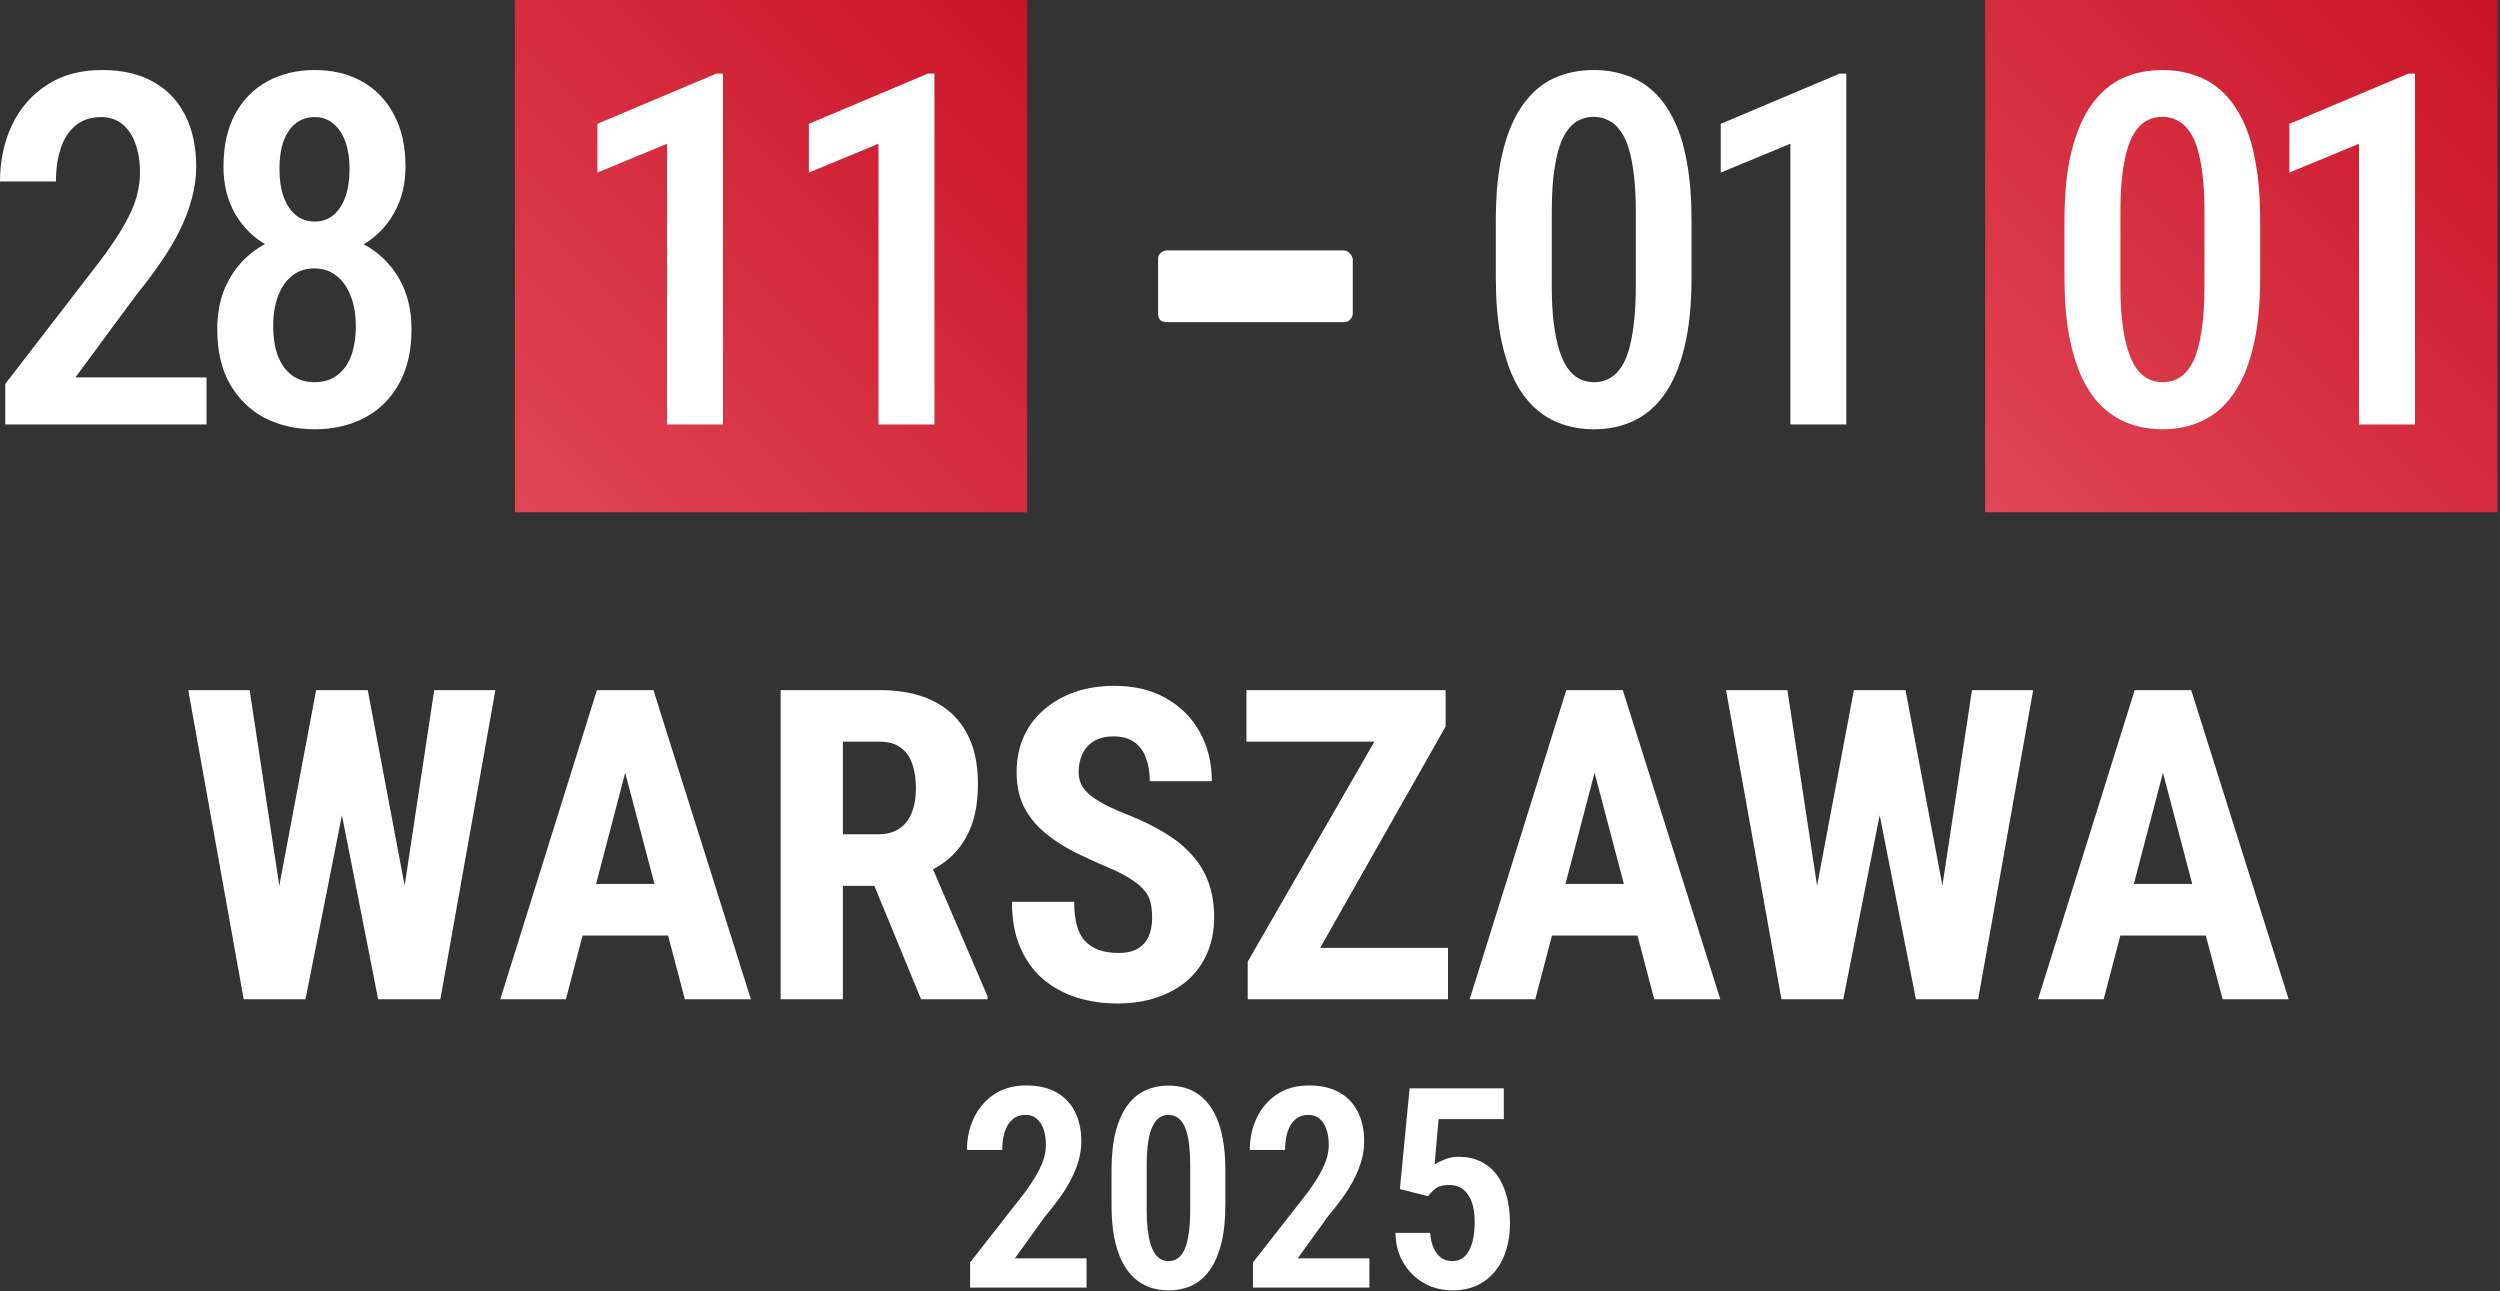
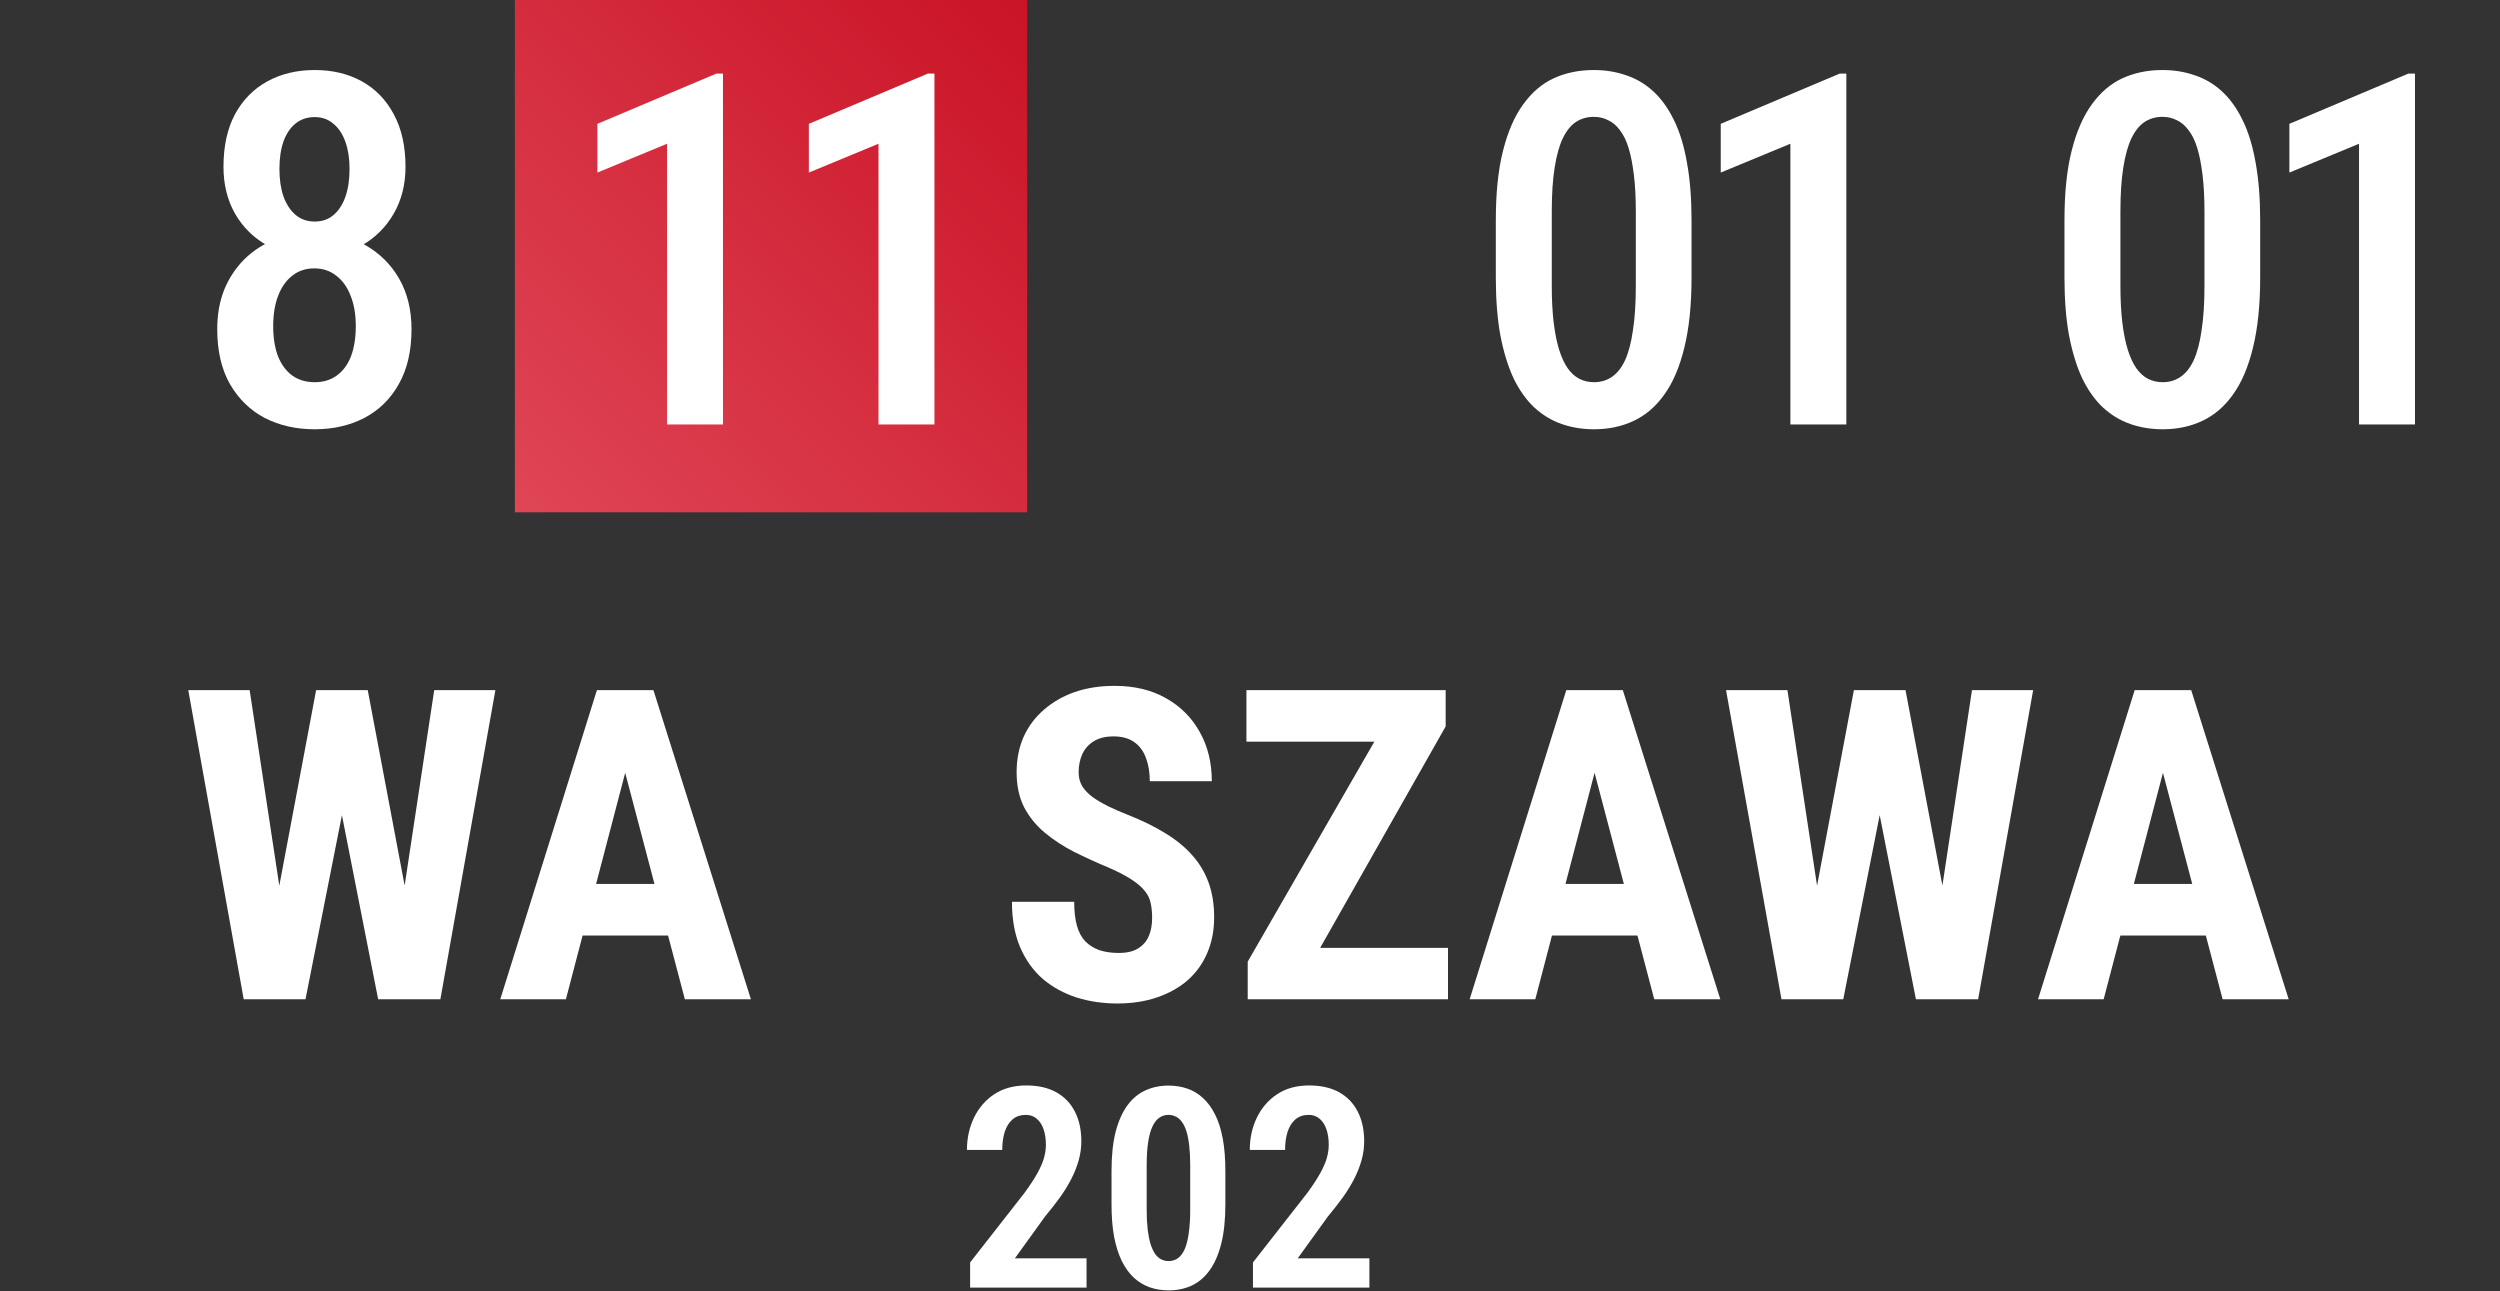
<svg xmlns="http://www.w3.org/2000/svg" width="488" height="252" viewBox="0 0 488 252" fill="none">
  <rect x="0" y="0" width="488" height="252" fill="#333333" stroke="none" />
  <path d="M100.5 0H200.5V100H100.5V0Z" fill="url(#paint0_linear_261_187)" />
-   <path d="M387.5 0H487.5V100H387.5V0Z" fill="url(#paint1_linear_261_187)" />
-   <path d="M227.76 62.88C227.26 62.88 226.86 62.78 226.46 62.48C226.16 62.08 226.06 61.68 226.06 61.18V50.58C226.06 50.18 226.16 49.78 226.46 49.48C226.76 49.18 227.26 48.88 227.76 48.88H262.36C263.26 48.98 263.86 49.68 264.06 50.58V61.18C264.06 61.68 263.86 62.08 263.46 62.48C263.16 62.78 262.76 62.88 262.36 62.88H227.76Z" fill="white" />
  <path d="M52.048 186.016L61.708 134.709H68.093L70 142.666L59.635 195.051H52.711L52.048 186.016ZM48.731 134.709L56.526 186.141L55.199 195.051H47.57L36.749 134.709H48.731ZM77.007 185.934L84.76 134.709H96.701L85.963 195.051H78.292L77.007 185.934ZM71.783 134.709L81.526 186.307L80.739 195.051H73.815L63.491 142.583L65.44 134.709H71.783Z" fill="white" />
  <path d="M123.443 145.484L110.466 195.051H97.654L116.519 134.709H124.521L123.443 145.484ZM133.683 195.051L120.623 145.484L119.421 134.709H127.547L146.577 195.051H133.683ZM134.139 172.547V182.618H106.9V172.547H134.139Z" fill="white" />
-   <path d="M152.382 134.709H171.744C175.779 134.709 179.22 135.4 182.067 136.781C184.914 138.163 187.098 140.207 188.618 142.915C190.138 145.623 190.898 148.966 190.898 152.944C190.898 156.205 190.456 158.995 189.572 161.316C188.687 163.609 187.429 165.529 185.799 167.077C184.168 168.596 182.219 169.812 179.953 170.724L176.263 172.92H160.549L160.508 162.849H171.412C173.07 162.849 174.439 162.49 175.517 161.772C176.622 161.026 177.438 159.99 177.963 158.664C178.516 157.31 178.792 155.735 178.792 153.939C178.792 152.033 178.543 150.402 178.046 149.049C177.576 147.667 176.816 146.617 175.765 145.899C174.743 145.153 173.402 144.78 171.744 144.78H164.53V195.051H152.382V134.709ZM179.787 195.051L168.717 168.154L181.445 168.113L192.764 194.471V195.051H179.787Z" fill="white" />
  <path d="M224.896 179.178C224.896 178.101 224.799 177.12 224.605 176.236C224.412 175.352 223.997 174.537 223.362 173.791C222.754 173.045 221.855 172.299 220.667 171.553C219.506 170.807 217.986 170.033 216.106 169.232C213.867 168.292 211.698 167.298 209.597 166.248C207.496 165.17 205.603 163.927 203.917 162.518C202.231 161.109 200.89 159.451 199.895 157.545C198.928 155.611 198.444 153.345 198.444 150.748C198.444 148.206 198.9 145.899 199.812 143.827C200.752 141.754 202.079 139.986 203.792 138.522C205.506 137.03 207.51 135.883 209.804 135.082C212.126 134.281 214.71 133.88 217.557 133.88C221.427 133.88 224.771 134.681 227.591 136.284C230.438 137.886 232.635 140.083 234.183 142.873C235.758 145.664 236.546 148.869 236.546 152.488H224.44C224.44 150.775 224.191 149.27 223.693 147.971C223.223 146.645 222.463 145.609 221.413 144.863C220.363 144.117 219.008 143.744 217.35 143.744C215.802 143.744 214.517 144.061 213.494 144.697C212.499 145.305 211.753 146.148 211.255 147.225C210.785 148.275 210.55 149.463 210.55 150.789C210.55 151.784 210.785 152.682 211.255 153.483C211.753 154.257 212.43 154.961 213.287 155.597C214.144 156.205 215.153 156.799 216.313 157.379C217.502 157.959 218.801 158.525 220.211 159.078C222.947 160.156 225.366 161.344 227.466 162.642C229.567 163.913 231.322 165.35 232.732 166.952C234.141 168.527 235.205 170.309 235.924 172.299C236.643 174.288 237.002 176.553 237.002 179.095C237.002 181.61 236.56 183.903 235.675 185.975C234.819 188.02 233.561 189.788 231.902 191.28C230.244 192.744 228.24 193.877 225.891 194.678C223.569 195.48 220.971 195.88 218.096 195.88C215.305 195.88 212.665 195.493 210.177 194.72C207.69 193.918 205.492 192.717 203.585 191.114C201.706 189.484 200.227 187.426 199.149 184.939C198.071 182.425 197.532 179.455 197.532 176.029H209.68C209.68 177.852 209.859 179.413 210.219 180.712C210.578 181.983 211.131 183.005 211.877 183.779C212.623 184.525 213.536 185.091 214.614 185.478C215.719 185.837 216.977 186.016 218.386 186.016C219.99 186.016 221.261 185.713 222.201 185.105C223.168 184.497 223.859 183.682 224.274 182.66C224.688 181.637 224.896 180.477 224.896 179.178Z" fill="white" />
  <path d="M282.65 185.022V195.051H246.745V185.022H282.65ZM282.194 141.796L252.011 195.051H243.553V187.716L274.068 134.709H282.194V141.796ZM278.089 134.709V144.78H243.304V134.709H278.089Z" fill="white" />
  <path d="M312.667 145.484L299.69 195.051H286.879L305.743 134.709H313.745L312.667 145.484ZM322.908 195.051L309.848 145.484L308.645 134.709H316.772L335.802 195.051H322.908ZM323.364 172.547V182.618H296.124V172.547H323.364Z" fill="white" />
  <path d="M352.22 186.016L361.88 134.709H368.265L370.172 142.666L359.807 195.051H352.883L352.22 186.016ZM348.903 134.709L356.698 186.141L355.371 195.051H347.742L336.921 134.709H348.903ZM377.179 185.934L384.932 134.709H396.873L386.134 195.051H378.464L377.179 185.934ZM371.955 134.709L381.698 186.307L380.91 195.051H373.987L363.663 142.583L365.612 134.709H371.955Z" fill="white" />
  <path d="M423.614 145.484L410.637 195.051H397.826L416.691 134.709H424.692L423.614 145.484ZM433.855 195.051L420.795 145.484L419.593 134.709H427.719L446.749 195.051H433.855ZM434.311 172.547V182.618H407.072V172.547H434.311Z" fill="white" />
  <path d="M212.093 245.628V251.346H189.366V246.429L199.979 232.855C201.051 231.395 201.891 230.112 202.498 229.008C203.106 227.903 203.535 226.915 203.785 226.042C204.035 225.151 204.16 224.296 204.16 223.477C204.16 222.319 204.008 221.303 203.705 220.431C203.401 219.54 202.954 218.854 202.364 218.373C201.793 217.874 201.087 217.625 200.247 217.625C199.193 217.625 198.326 217.919 197.647 218.507C196.968 219.095 196.459 219.905 196.12 220.938C195.798 221.971 195.637 223.147 195.637 224.465H188.749C188.749 222.185 189.205 220.092 190.116 218.186C191.045 216.262 192.367 214.73 194.083 213.59C195.816 212.45 197.898 211.88 200.328 211.88C202.65 211.88 204.607 212.325 206.197 213.216C207.787 214.107 208.993 215.363 209.815 216.984C210.655 218.605 211.075 220.537 211.075 222.782C211.075 224.029 210.905 225.258 210.566 226.469C210.226 227.681 209.753 228.883 209.145 230.077C208.538 231.27 207.796 232.481 206.921 233.71C206.045 234.922 205.071 236.169 203.999 237.451L198.103 245.628H212.093Z" fill="white" />
  <path d="M239.19 228.553V235.127C239.19 238.101 238.922 240.649 238.386 242.769C237.85 244.888 237.09 246.625 236.108 247.979C235.143 249.315 233.981 250.304 232.623 250.945C231.265 251.568 229.765 251.88 228.121 251.88C226.816 251.88 225.592 251.684 224.449 251.292C223.305 250.883 222.269 250.259 221.34 249.422C220.429 248.567 219.642 247.48 218.981 246.162C218.338 244.844 217.838 243.276 217.48 241.459C217.141 239.625 216.971 237.514 216.971 235.127V228.553C216.971 225.561 217.239 223.014 217.775 220.912C218.329 218.81 219.098 217.091 220.08 215.755C221.063 214.419 222.233 213.448 223.591 212.842C224.949 212.219 226.45 211.907 228.094 211.907C229.398 211.907 230.622 212.103 231.766 212.495C232.909 212.887 233.928 213.501 234.821 214.338C235.732 215.158 236.519 216.227 237.18 217.545C237.841 218.845 238.341 220.413 238.68 222.248C239.02 224.064 239.19 226.166 239.19 228.553ZM232.329 236.089V227.511C232.329 226.051 232.266 224.768 232.141 223.664C232.016 222.559 231.837 221.633 231.605 220.885C231.373 220.119 231.078 219.495 230.72 219.014C230.381 218.533 229.988 218.186 229.541 217.972C229.094 217.741 228.612 217.625 228.094 217.625C227.433 217.625 226.843 217.803 226.325 218.159C225.807 218.498 225.36 219.059 224.985 219.843C224.61 220.609 224.324 221.624 224.127 222.889C223.931 224.154 223.832 225.694 223.832 227.511V236.089C223.832 237.567 223.895 238.867 224.02 239.99C224.163 241.094 224.351 242.038 224.583 242.822C224.833 243.606 225.128 244.247 225.467 244.746C225.807 245.227 226.2 245.583 226.647 245.815C227.093 246.046 227.585 246.162 228.121 246.162C228.782 246.162 229.371 245.984 229.89 245.628C230.426 245.254 230.872 244.675 231.23 243.891C231.587 243.107 231.855 242.074 232.034 240.791C232.23 239.491 232.329 237.923 232.329 236.089Z" fill="white" />
  <path d="M267.305 245.628V251.346H244.577V246.429L255.19 232.855C256.262 231.395 257.102 230.112 257.71 229.008C258.317 227.903 258.746 226.915 258.996 226.042C259.246 225.151 259.371 224.296 259.371 223.477C259.371 222.319 259.219 221.303 258.916 220.431C258.612 219.54 258.165 218.854 257.576 218.373C257.004 217.874 256.298 217.625 255.458 217.625C254.404 217.625 253.537 217.919 252.858 218.507C252.18 219.095 251.67 219.905 251.331 220.938C251.009 221.971 250.848 223.147 250.848 224.465H243.96C243.96 222.185 244.416 220.092 245.327 218.186C246.256 216.262 247.579 214.73 249.294 213.59C251.027 212.45 253.109 211.88 255.539 211.88C257.861 211.88 259.818 212.325 261.408 213.216C262.998 214.107 264.204 215.363 265.026 216.984C265.866 218.605 266.286 220.537 266.286 222.782C266.286 224.029 266.116 225.258 265.777 226.469C265.437 227.681 264.964 228.883 264.356 230.077C263.749 231.27 263.007 232.481 262.132 233.71C261.256 234.922 260.283 236.169 259.21 237.451L253.314 245.628H267.305Z" fill="white" />
-   <path d="M278.749 233.497L273.254 232.107L275.157 212.441H293.543V218.453H280.812L280.035 227.298C280.5 226.995 281.143 226.674 281.965 226.336C282.787 225.979 283.716 225.801 284.752 225.801C286.343 225.801 287.754 226.104 288.987 226.71C290.238 227.298 291.283 228.153 292.123 229.275C292.98 230.397 293.633 231.769 294.079 233.39C294.526 235.011 294.749 236.837 294.749 238.867C294.749 240.631 294.517 242.297 294.052 243.864C293.606 245.414 292.909 246.794 291.962 248.006C291.015 249.217 289.836 250.17 288.424 250.865C287.03 251.542 285.387 251.88 283.493 251.88C282.081 251.88 280.723 251.64 279.419 251.159C278.114 250.66 276.944 249.93 275.908 248.968C274.871 248.006 274.032 246.83 273.388 245.441C272.763 244.051 272.433 242.457 272.397 240.658H279.151C279.258 241.816 279.49 242.804 279.848 243.624C280.223 244.443 280.714 245.075 281.322 245.521C281.947 245.948 282.662 246.162 283.466 246.162C284.252 246.162 284.922 245.975 285.476 245.601C286.03 245.209 286.477 244.675 286.816 243.998C287.173 243.321 287.432 242.519 287.593 241.593C287.772 240.649 287.861 239.633 287.861 238.547C287.861 237.46 287.763 236.48 287.566 235.608C287.37 234.717 287.057 233.951 286.628 233.31C286.217 232.651 285.699 232.152 285.074 231.813C284.449 231.475 283.707 231.306 282.849 231.306C281.706 231.306 280.848 231.528 280.276 231.974C279.705 232.419 279.195 232.927 278.749 233.497Z" fill="white" />
-   <path d="M40.312 73.669V82.856H1.031V74.934L19.641 50.794C21.672 48.075 23.234 45.731 24.328 43.763C25.453 41.763 26.234 39.966 26.672 38.372C27.109 36.778 27.328 35.216 27.328 33.684C27.328 31.559 27.031 29.684 26.438 28.059C25.875 26.434 25.031 25.169 23.906 24.262C22.781 23.325 21.406 22.856 19.781 22.856C17.75 22.856 16.078 23.403 14.766 24.497C13.453 25.559 12.484 27.044 11.859 28.95C11.234 30.825 10.922 32.981 10.922 35.419H0C0 31.45 0.766 27.809 2.297 24.497C3.859 21.184 6.125 18.559 9.094 16.622C12.062 14.653 15.672 13.669 19.922 13.669C23.859 13.669 27.188 14.434 29.906 15.966C32.656 17.497 34.734 19.669 36.141 22.481C37.578 25.294 38.297 28.637 38.297 32.513C38.297 34.638 38 36.763 37.406 38.888C36.844 40.981 36.047 43.059 35.016 45.122C33.984 47.184 32.734 49.263 31.266 51.356C29.828 53.45 28.234 55.575 26.484 57.731L14.719 73.669H40.312Z" fill="white" />
  <path d="M80.327 64.247C80.327 68.497 79.499 72.075 77.843 74.981C76.218 77.888 73.968 80.091 71.093 81.591C68.249 83.059 65.03 83.794 61.436 83.794C57.811 83.794 54.561 83.059 51.686 81.591C48.843 80.091 46.577 77.888 44.889 74.981C43.233 72.075 42.405 68.497 42.405 64.247C42.405 61.403 42.858 58.841 43.764 56.559C44.702 54.278 46.014 52.294 47.702 50.606C49.421 48.919 51.436 47.622 53.749 46.716C56.061 45.809 58.593 45.356 61.343 45.356C64.999 45.356 68.264 46.153 71.139 47.747C74.014 49.341 76.264 51.544 77.889 54.356C79.514 57.169 80.327 60.466 80.327 64.247ZM69.452 63.638C69.452 61.356 69.108 59.372 68.421 57.684C67.764 55.997 66.827 54.7 65.608 53.794C64.421 52.856 62.999 52.388 61.343 52.388C59.686 52.388 58.264 52.856 57.077 53.794C55.889 54.7 54.968 55.997 54.311 57.684C53.655 59.372 53.327 61.356 53.327 63.638C53.327 65.919 53.639 67.888 54.264 69.544C54.921 71.169 55.843 72.419 57.03 73.294C58.249 74.169 59.718 74.606 61.436 74.606C63.124 74.606 64.561 74.169 65.749 73.294C66.968 72.419 67.889 71.169 68.514 69.544C69.139 67.888 69.452 65.919 69.452 63.638ZM79.155 32.559C79.155 35.997 78.389 39.044 76.858 41.7C75.327 44.356 73.233 46.434 70.577 47.934C67.921 49.434 64.874 50.184 61.436 50.184C57.968 50.184 54.889 49.434 52.202 47.934C49.514 46.434 47.405 44.356 45.874 41.7C44.374 39.044 43.624 35.997 43.624 32.559C43.624 28.528 44.374 25.106 45.874 22.294C47.405 19.481 49.514 17.341 52.202 15.872C54.889 14.403 57.968 13.669 61.436 13.669C64.905 13.669 67.968 14.403 70.624 15.872C73.28 17.341 75.358 19.481 76.858 22.294C78.389 25.106 79.155 28.528 79.155 32.559ZM68.233 32.981C68.233 30.981 67.968 29.231 67.436 27.731C66.905 26.2 66.124 25.012 65.093 24.169C64.093 23.294 62.874 22.856 61.436 22.856C59.999 22.856 58.764 23.262 57.733 24.075C56.702 24.887 55.905 26.059 55.343 27.591C54.811 29.091 54.546 30.887 54.546 32.981C54.546 35.044 54.811 36.841 55.343 38.372C55.905 39.903 56.702 41.106 57.733 41.981C58.764 42.825 59.999 43.247 61.436 43.247C62.874 43.247 64.093 42.825 65.093 41.981C66.124 41.106 66.905 39.903 67.436 38.372C67.968 36.841 68.233 35.044 68.233 32.981Z" fill="white" />
  <path d="M141.125 14.372V82.856H130.203V28.059L116.609 33.684V24.169L139.812 14.372H141.125ZM182.405 14.372V82.856H171.483V28.059L157.889 33.684V24.169L181.092 14.372H182.405Z" fill="white" />
  <path d="M330.187 43.013V54.169C330.187 59.513 329.719 64.075 328.781 67.856C327.875 71.606 326.578 74.653 324.89 76.997C323.234 79.341 321.234 81.059 318.89 82.153C316.578 83.247 314 83.794 311.156 83.794C308.906 83.794 306.797 83.45 304.828 82.763C302.859 82.075 301.078 80.997 299.484 79.528C297.922 78.059 296.578 76.169 295.453 73.856C294.359 71.513 293.5 68.716 292.875 65.466C292.281 62.216 291.984 58.45 291.984 54.169V43.013C291.984 37.638 292.453 33.106 293.39 29.419C294.328 25.7 295.64 22.684 297.328 20.372C299.015 18.028 301.015 16.325 303.328 15.262C305.672 14.2 308.265 13.669 311.109 13.669C313.359 13.669 315.469 14.012 317.437 14.7C319.406 15.356 321.172 16.403 322.734 17.841C324.297 19.278 325.64 21.153 326.765 23.466C327.89 25.747 328.734 28.512 329.297 31.762C329.89 34.981 330.187 38.731 330.187 43.013ZM319.312 55.809V41.278C319.312 38.591 319.187 36.216 318.937 34.153C318.687 32.091 318.344 30.341 317.906 28.903C317.469 27.466 316.906 26.309 316.219 25.434C315.562 24.528 314.797 23.872 313.922 23.466C313.078 23.028 312.14 22.809 311.109 22.809C309.828 22.809 308.672 23.137 307.64 23.794C306.64 24.45 305.781 25.512 305.062 26.981C304.375 28.419 303.844 30.325 303.469 32.7C303.094 35.044 302.906 37.903 302.906 41.278V55.809C302.906 58.528 303.031 60.919 303.281 62.981C303.531 65.044 303.89 66.825 304.359 68.325C304.828 69.794 305.39 70.997 306.047 71.934C306.703 72.841 307.453 73.513 308.297 73.95C309.172 74.388 310.125 74.606 311.156 74.606C312.469 74.606 313.625 74.263 314.625 73.575C315.656 72.888 316.515 71.809 317.203 70.341C317.89 68.841 318.406 66.888 318.75 64.481C319.125 62.075 319.312 59.184 319.312 55.809Z" fill="white" />
  <path d="M360.405 14.372V82.856H349.483V28.059L335.889 33.684V24.169L359.092 14.372H360.405Z" fill="white" />
  <path d="M441.187 43.013V54.169C441.187 59.513 440.719 64.075 439.781 67.856C438.875 71.606 437.578 74.653 435.89 76.997C434.234 79.341 432.234 81.059 429.89 82.153C427.578 83.247 425 83.794 422.156 83.794C419.906 83.794 417.797 83.45 415.828 82.763C413.859 82.075 412.078 80.997 410.484 79.528C408.922 78.059 407.578 76.169 406.453 73.856C405.359 71.513 404.5 68.716 403.875 65.466C403.281 62.216 402.984 58.45 402.984 54.169V43.013C402.984 37.638 403.453 33.106 404.39 29.419C405.328 25.7 406.64 22.684 408.328 20.372C410.015 18.028 412.015 16.325 414.328 15.262C416.672 14.2 419.265 13.669 422.109 13.669C424.359 13.669 426.469 14.012 428.437 14.7C430.406 15.356 432.172 16.403 433.734 17.841C435.297 19.278 436.64 21.153 437.765 23.466C438.89 25.747 439.734 28.512 440.297 31.762C440.89 34.981 441.187 38.731 441.187 43.013ZM430.312 55.809V41.278C430.312 38.591 430.187 36.216 429.937 34.153C429.687 32.091 429.344 30.341 428.906 28.903C428.469 27.466 427.906 26.309 427.219 25.434C426.562 24.528 425.797 23.872 424.922 23.466C424.078 23.028 423.14 22.809 422.109 22.809C420.828 22.809 419.672 23.137 418.64 23.794C417.64 24.45 416.781 25.512 416.062 26.981C415.375 28.419 414.844 30.325 414.469 32.7C414.094 35.044 413.906 37.903 413.906 41.278V55.809C413.906 58.528 414.031 60.919 414.281 62.981C414.531 65.044 414.89 66.825 415.359 68.325C415.828 69.794 416.39 70.997 417.047 71.934C417.703 72.841 418.453 73.513 419.297 73.95C420.172 74.388 421.125 74.606 422.156 74.606C423.469 74.606 424.625 74.263 425.625 73.575C426.656 72.888 427.515 71.809 428.203 70.341C428.89 68.841 429.406 66.888 429.75 64.481C430.125 62.075 430.312 59.184 430.312 55.809Z" fill="white" />
  <path d="M471.405 14.372V82.856H460.483V28.059L446.889 33.684V24.169L470.092 14.372H471.405Z" fill="white" />
  <defs>
    <linearGradient id="paint0_linear_261_187" x1="200.5" y1="0" x2="100.5" y2="100" gradientUnits="userSpaceOnUse">
      <stop stop-color="#CA1326" />
      <stop offset="1" stop-color="#DF4656" />
    </linearGradient>
    <linearGradient id="paint1_linear_261_187" x1="487.5" y1="0" x2="387.5" y2="100" gradientUnits="userSpaceOnUse">
      <stop stop-color="#CA1326" />
      <stop offset="1" stop-color="#DF4656" />
    </linearGradient>
  </defs>
</svg>